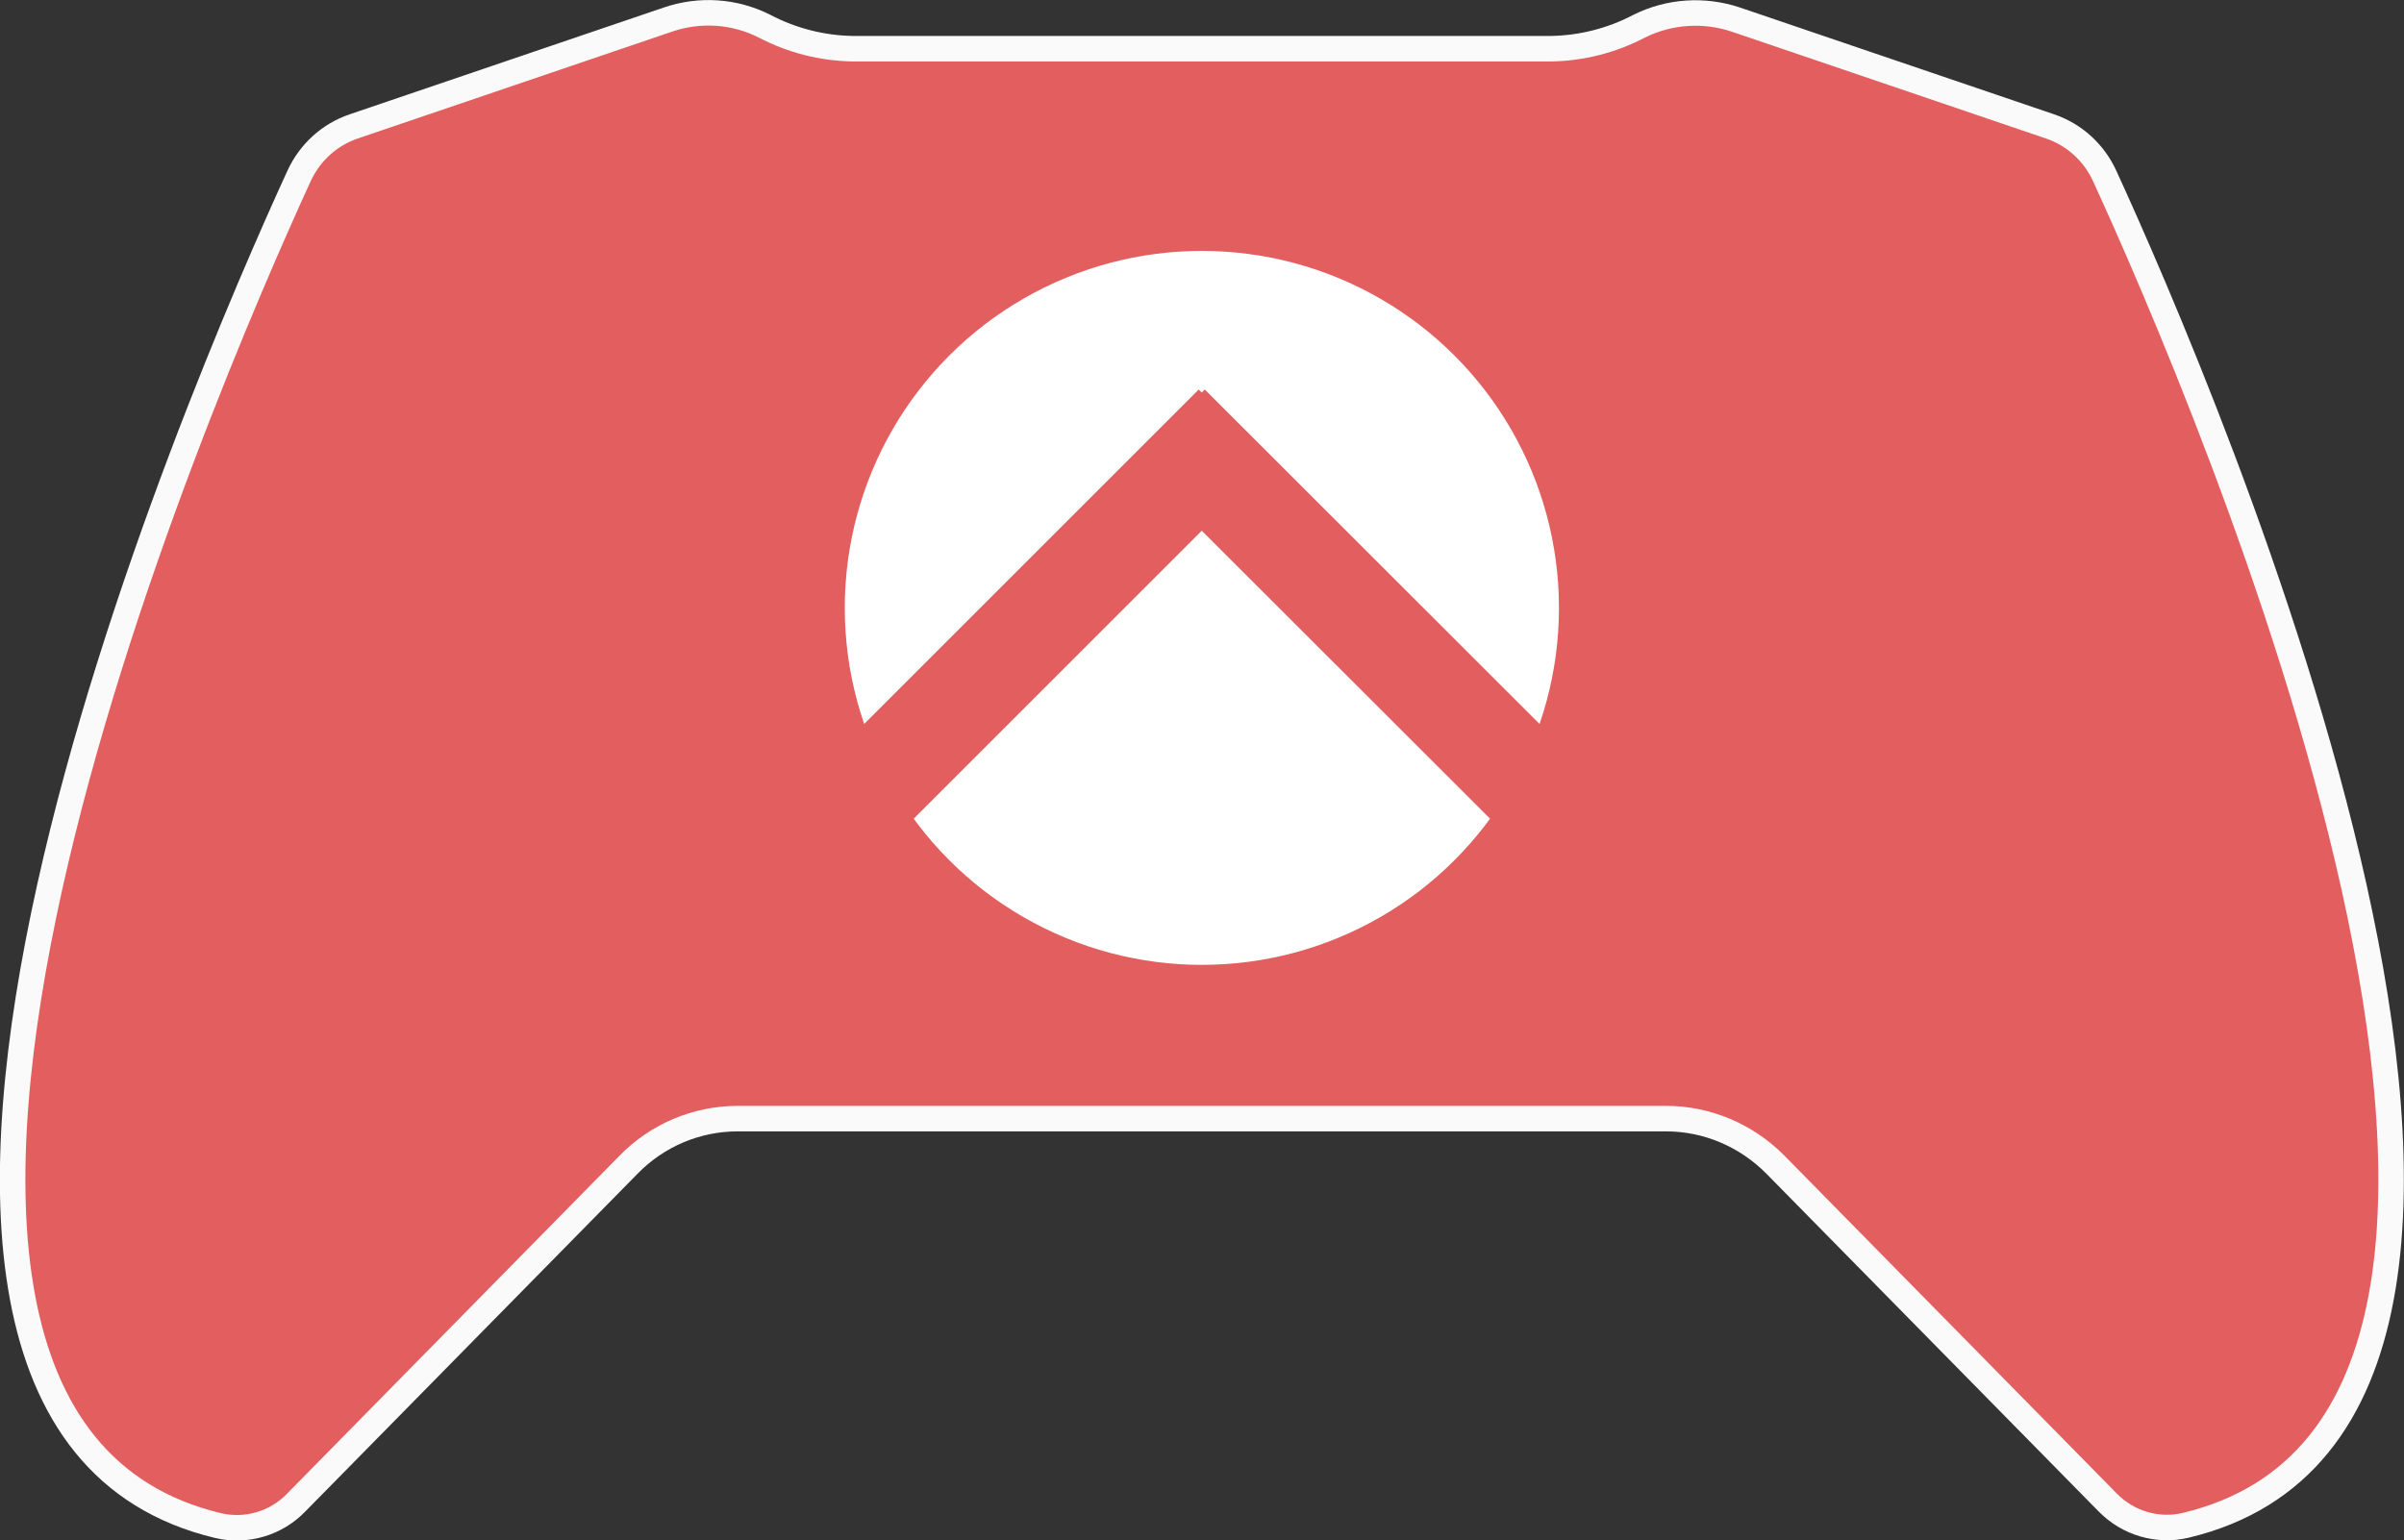
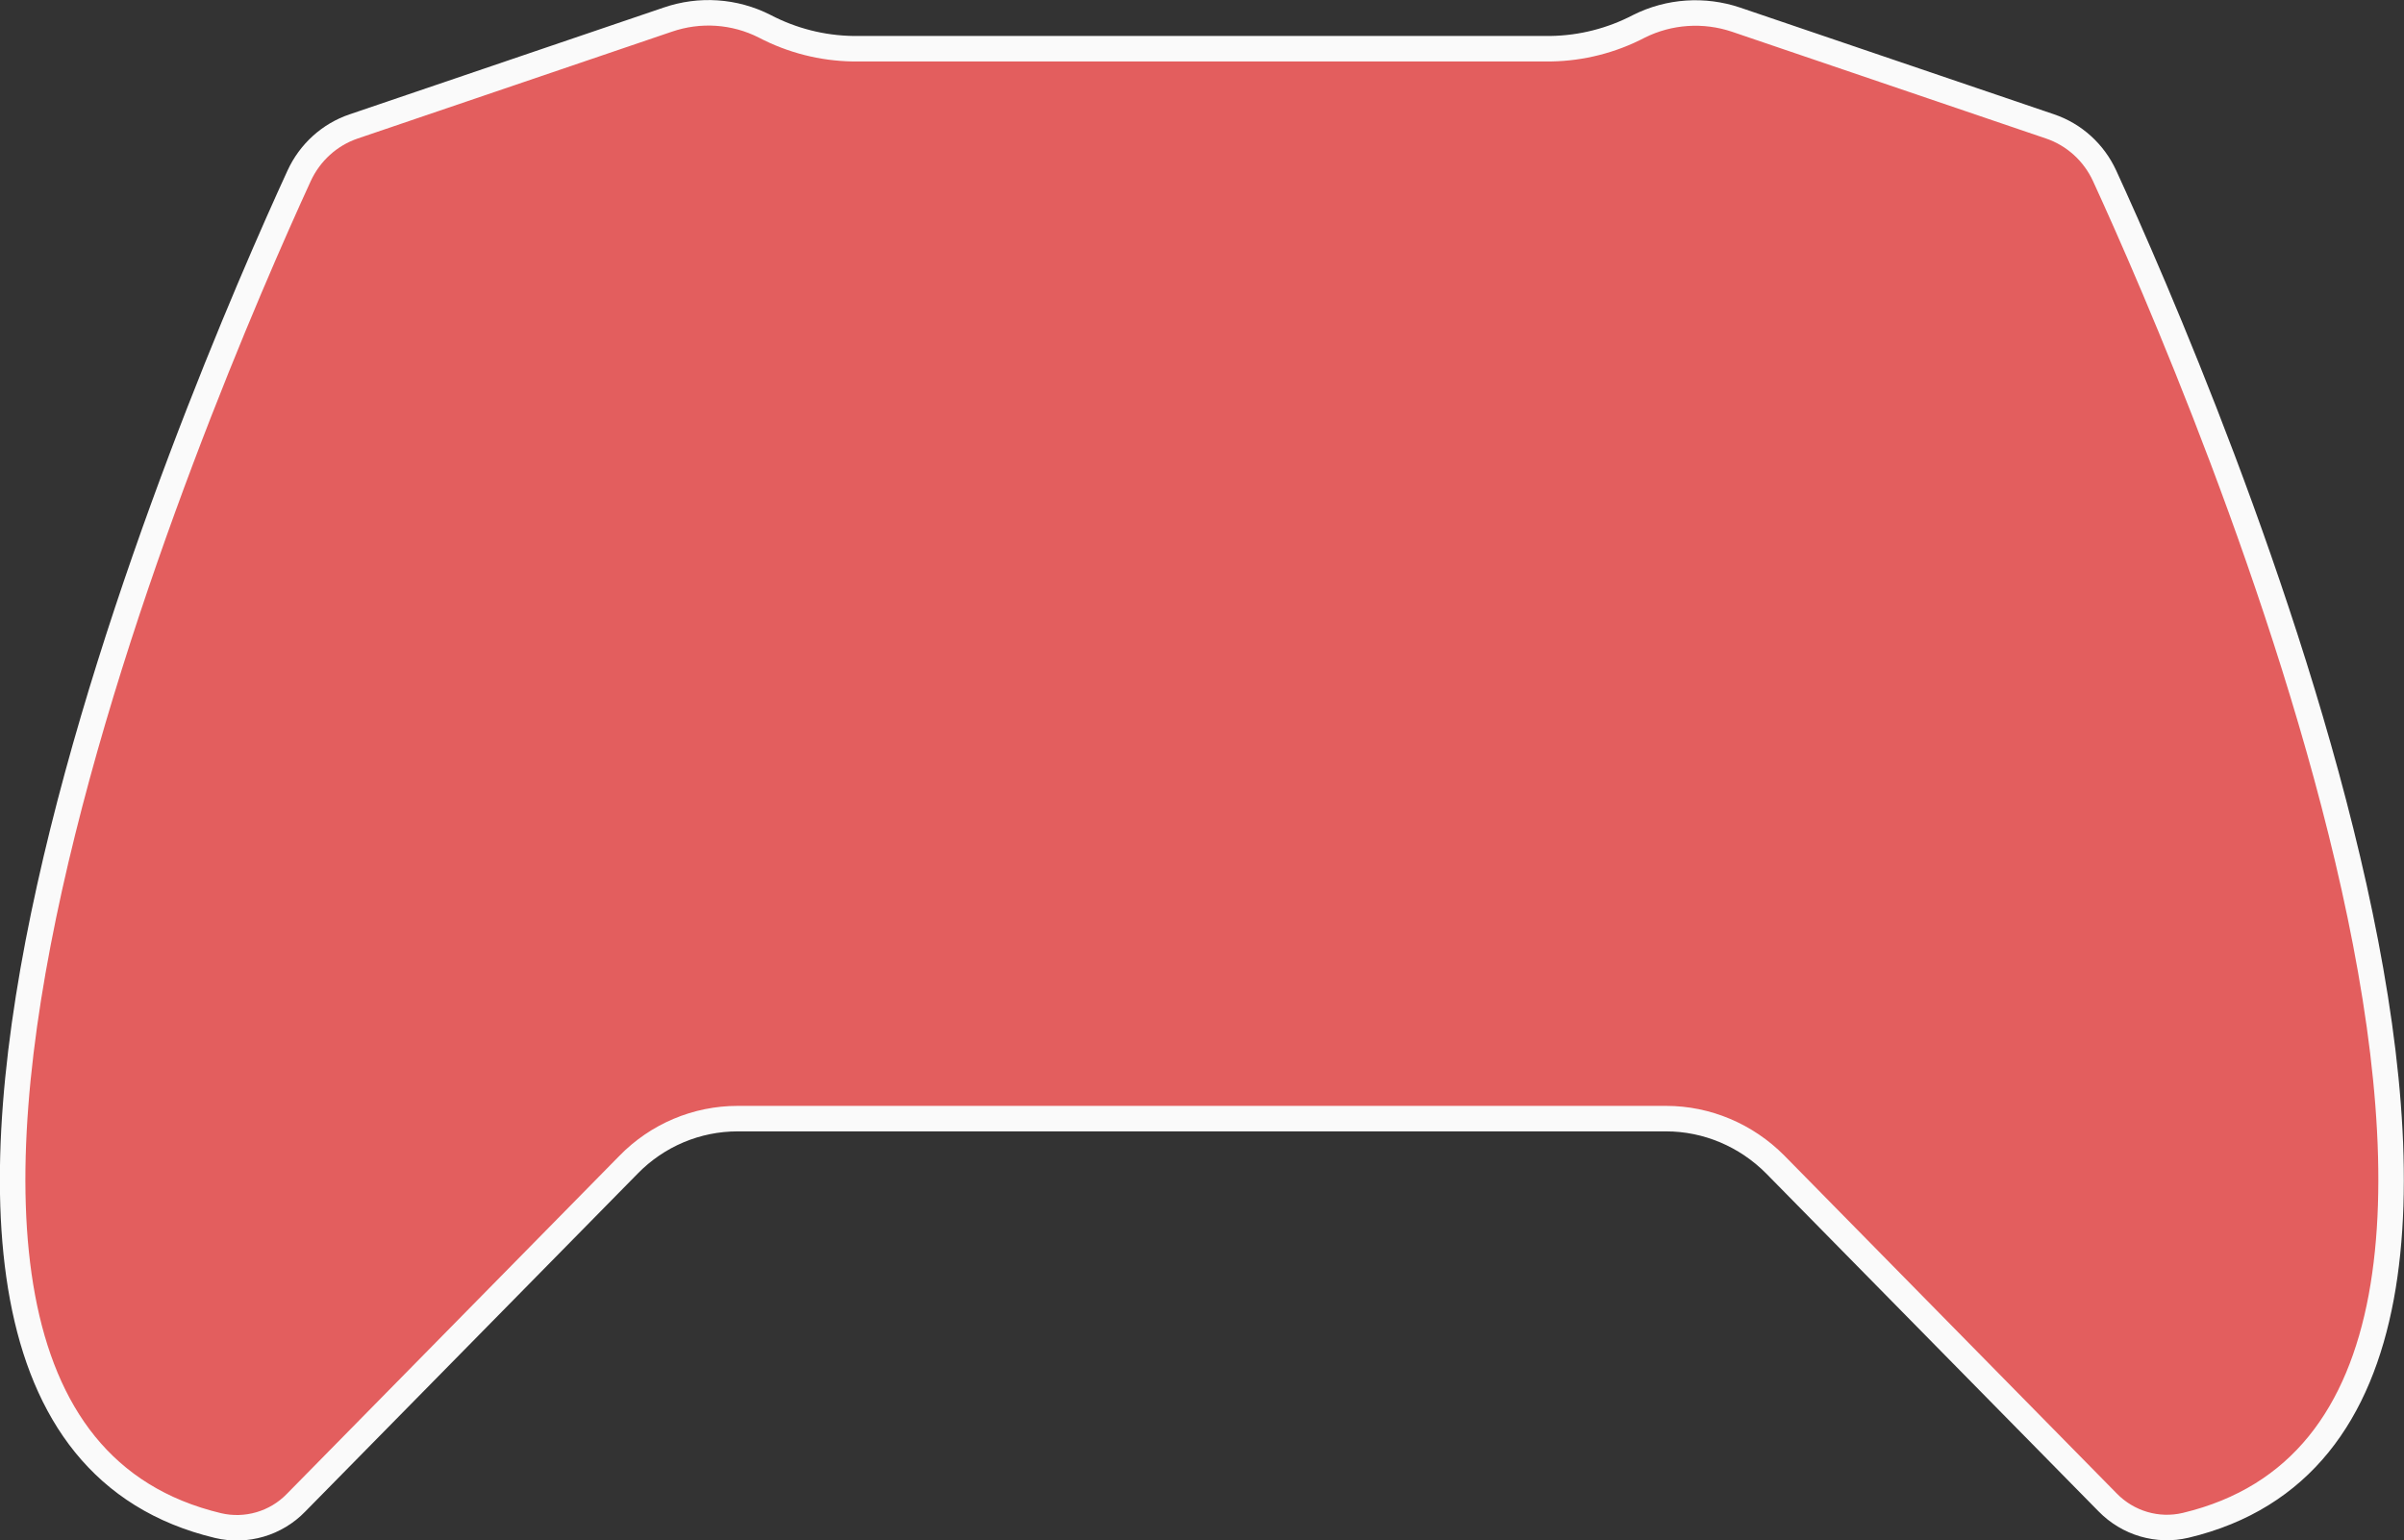
<svg xmlns="http://www.w3.org/2000/svg" version="1.1" id="Layer_1" x="0px" y="0px" width="94.25px" height="60.41px" viewBox="73.51 13.68 94.25 60.41" style="enable-background:new 73.51 13.68 94.25 60.41;" xml:space="preserve">
  <rect x="73.51" y="13.68" width="94.25" height="60.41" fill="#333333" stroke="none" />
  <path style="fill:#E35E5E;stroke:#FAFAFA;stroke-miterlimit:10;" d="M156.02,20.57c-0.42-0.91-1.19-1.61-2.13-1.93l-12.32-4.19  c-1.25-0.42-2.62-0.33-3.8,0.26c-1.07,0.56-2.25,0.86-3.45,0.88h-27.38c-1.2-0.02-2.38-0.32-3.45-0.88c-1.18-0.6-2.55-0.69-3.8-0.26  l-12.32,4.19c-0.94,0.32-1.71,1.02-2.13,1.93c-3.75,8.17-21.28,48.61-3.18,52.94c1.1,0.26,2.27-0.08,3.06-0.9l13.03-13.25  c1.13-1.16,2.67-1.81,4.28-1.81h36.4c1.6,0,3.14,0.65,4.28,1.8l13.03,13.25c0.8,0.82,1.96,1.16,3.06,0.9  C177.3,69.18,159.77,28.74,156.02,20.57z" />
-   <path style="display:none;fill:#E35E5E;" d="M156.02,20.57c-0.42-0.91-1.19-1.61-2.13-1.93l-12.32-4.19  c-1.25-0.42-2.62-0.33-3.8,0.26c-1.07,0.56-2.25,0.86-3.45,0.88h-27.38c-1.2-0.02-2.38-0.32-3.45-0.88c-1.18-0.6-2.55-0.69-3.8-0.26  l-12.32,4.19c-0.94,0.32-1.71,1.02-2.13,1.93c-3.75,8.17-21.28,48.61-3.18,52.94c1.1,0.26,2.27-0.08,3.06-0.9l13.03-13.25  c1.13-1.16,2.67-1.81,4.28-1.81h36.4c1.6,0,3.14,0.65,4.28,1.8l13.03,13.25c0.8,0.82,1.96,1.16,3.06,0.9  C177.3,69.18,159.77,28.74,156.02,20.57z" />
-   <circle style="fill:#FFFFFF;" cx="120.63" cy="37.52" r="14" />
+   <path style="display:none;fill:#E35E5E;" d="M156.02,20.57c-0.42-0.91-1.19-1.61-2.13-1.93l-12.32-4.19  c-1.25-0.42-2.62-0.33-3.8,0.26c-1.07,0.56-2.25,0.86-3.45,0.88h-27.38c-1.2-0.02-2.38-0.32-3.45-0.88c-1.18-0.6-2.55-0.69-3.8-0.26  l-12.32,4.19c-3.75,8.17-21.28,48.61-3.18,52.94c1.1,0.26,2.27-0.08,3.06-0.9l13.03-13.25  c1.13-1.16,2.67-1.81,4.28-1.81h36.4c1.6,0,3.14,0.65,4.28,1.8l13.03,13.25c0.8,0.82,1.96,1.16,3.06,0.9  C177.3,69.18,159.77,28.74,156.02,20.57z" />
  <g>
    <line style="fill:none;stroke:#E35E5E;stroke-width:4;stroke-miterlimit:10;" x1="107.63" y1="44.66" x2="121.92" y2="30.37" />
    <line style="fill:none;stroke:#E35E5E;stroke-width:4;stroke-miterlimit:10;" x1="133.63" y1="44.66" x2="119.33" y2="30.37" />
  </g>
</svg>